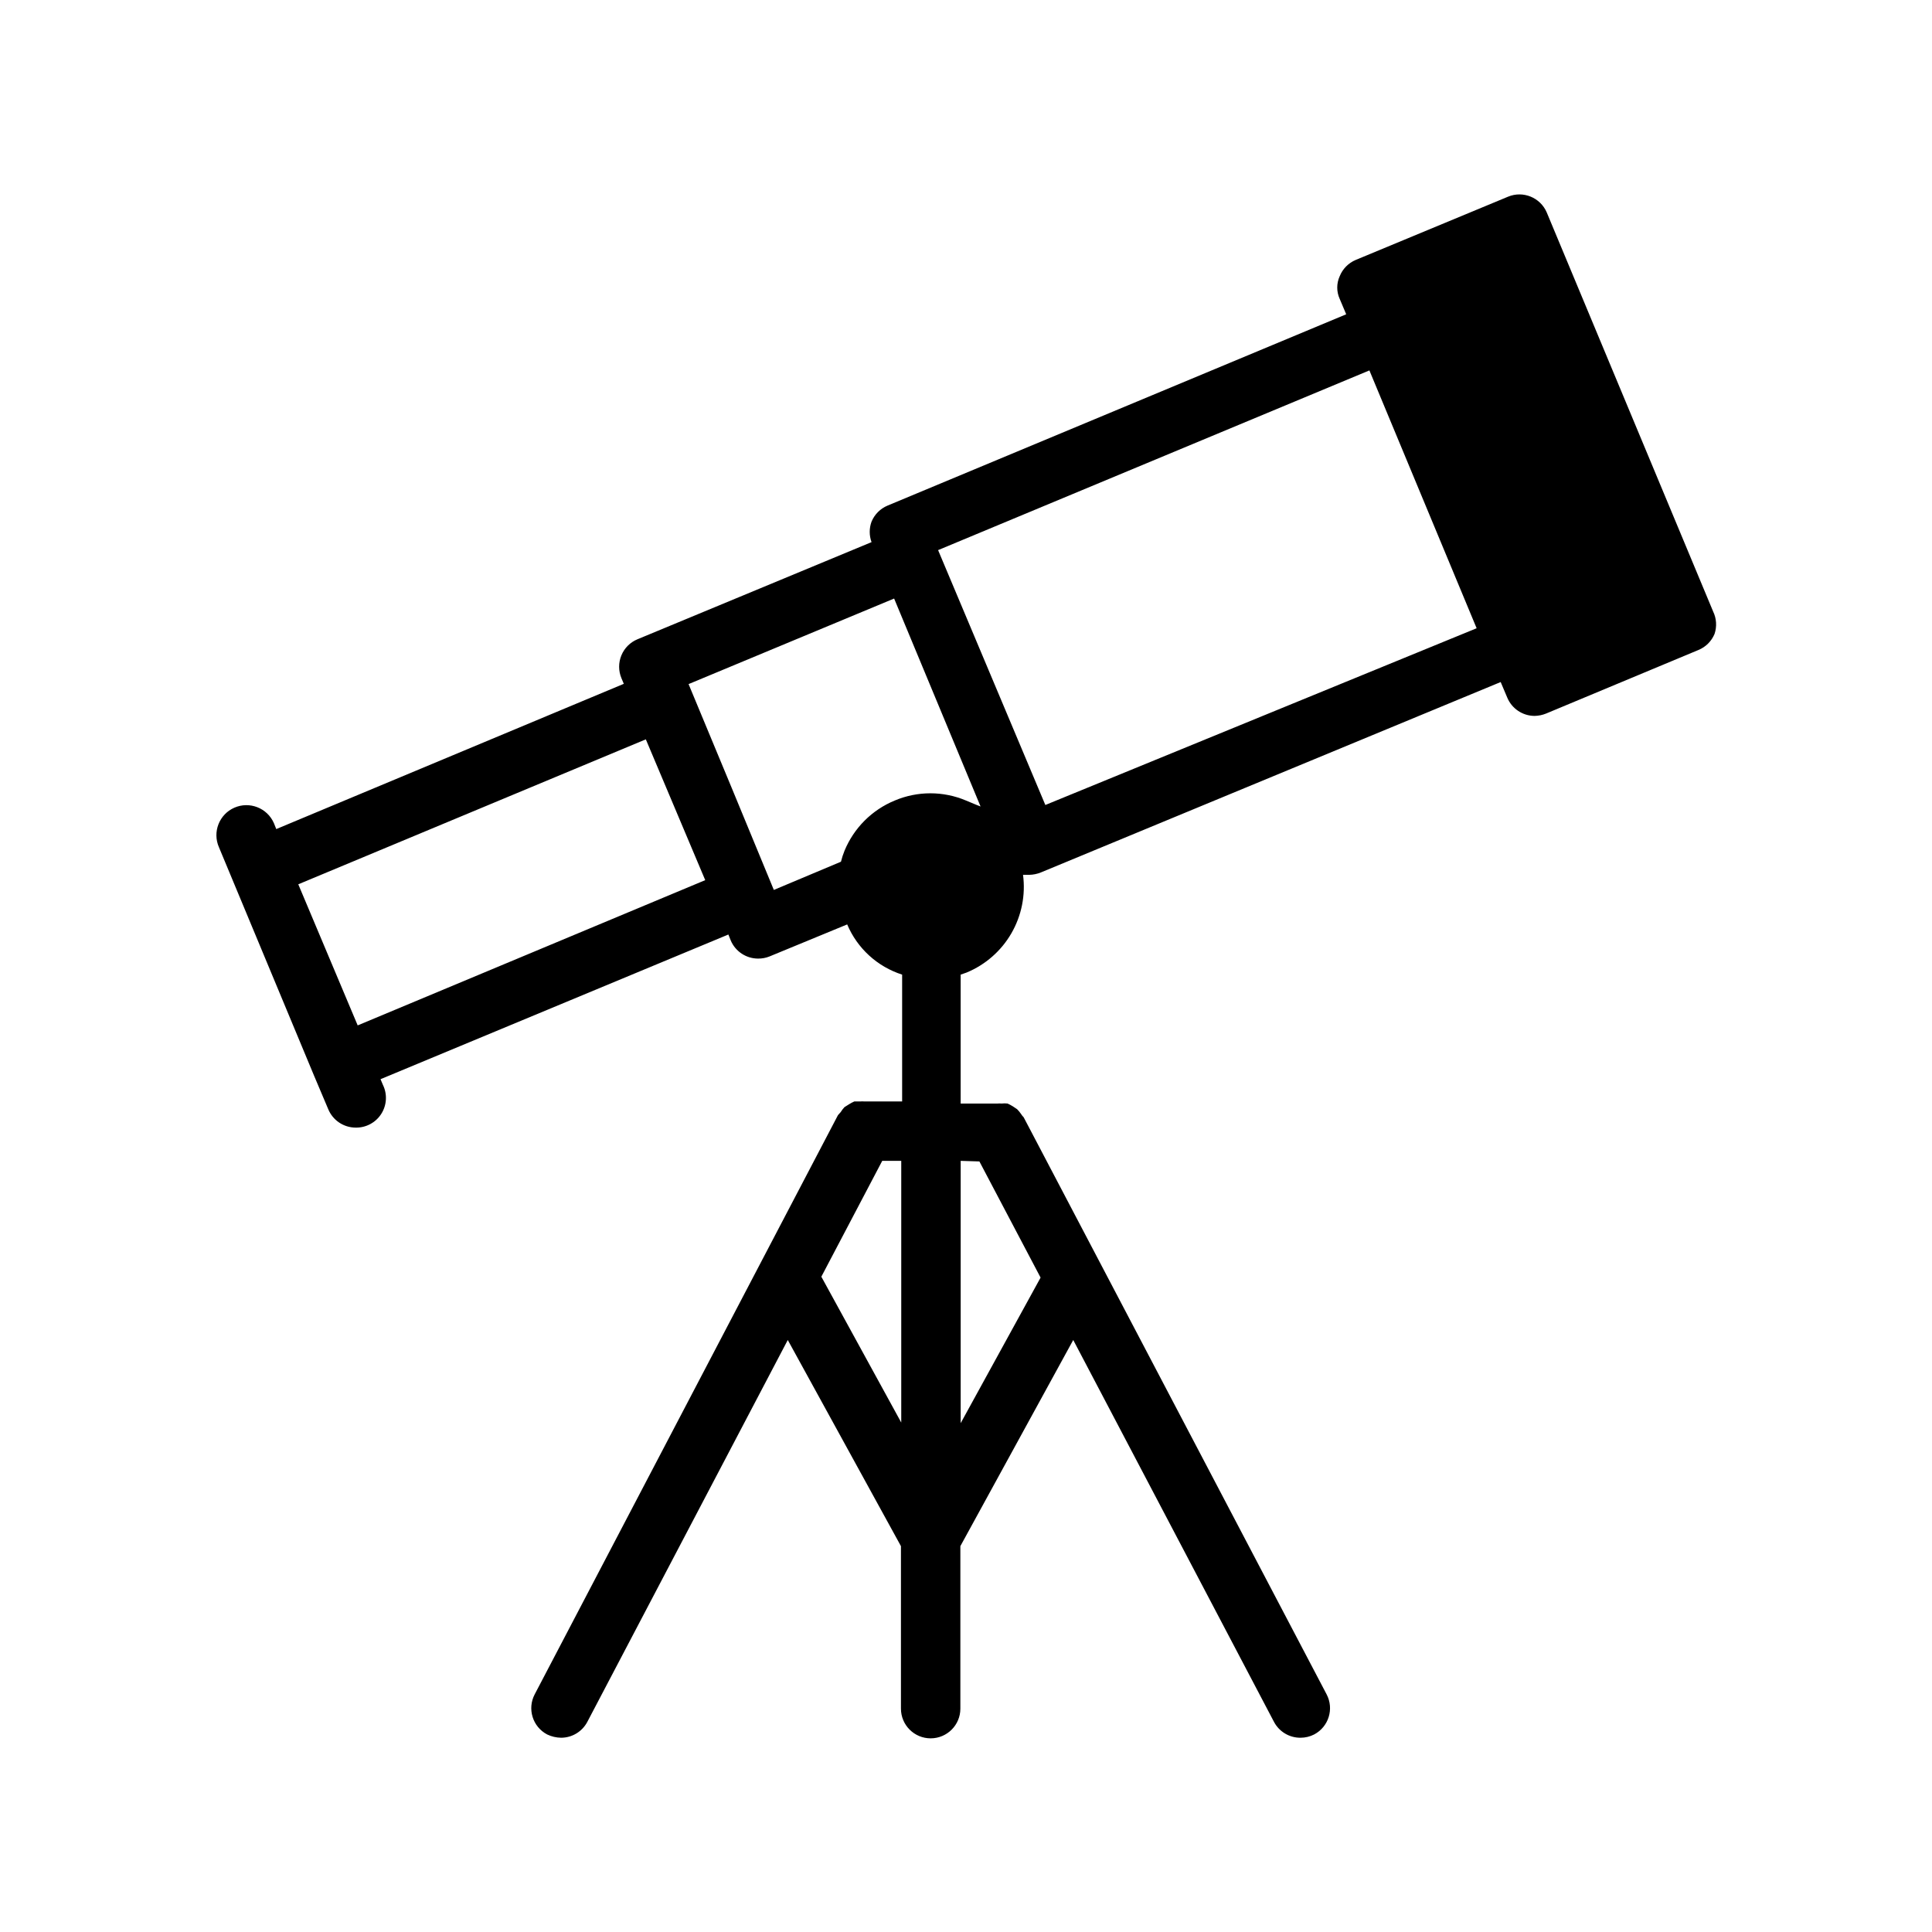
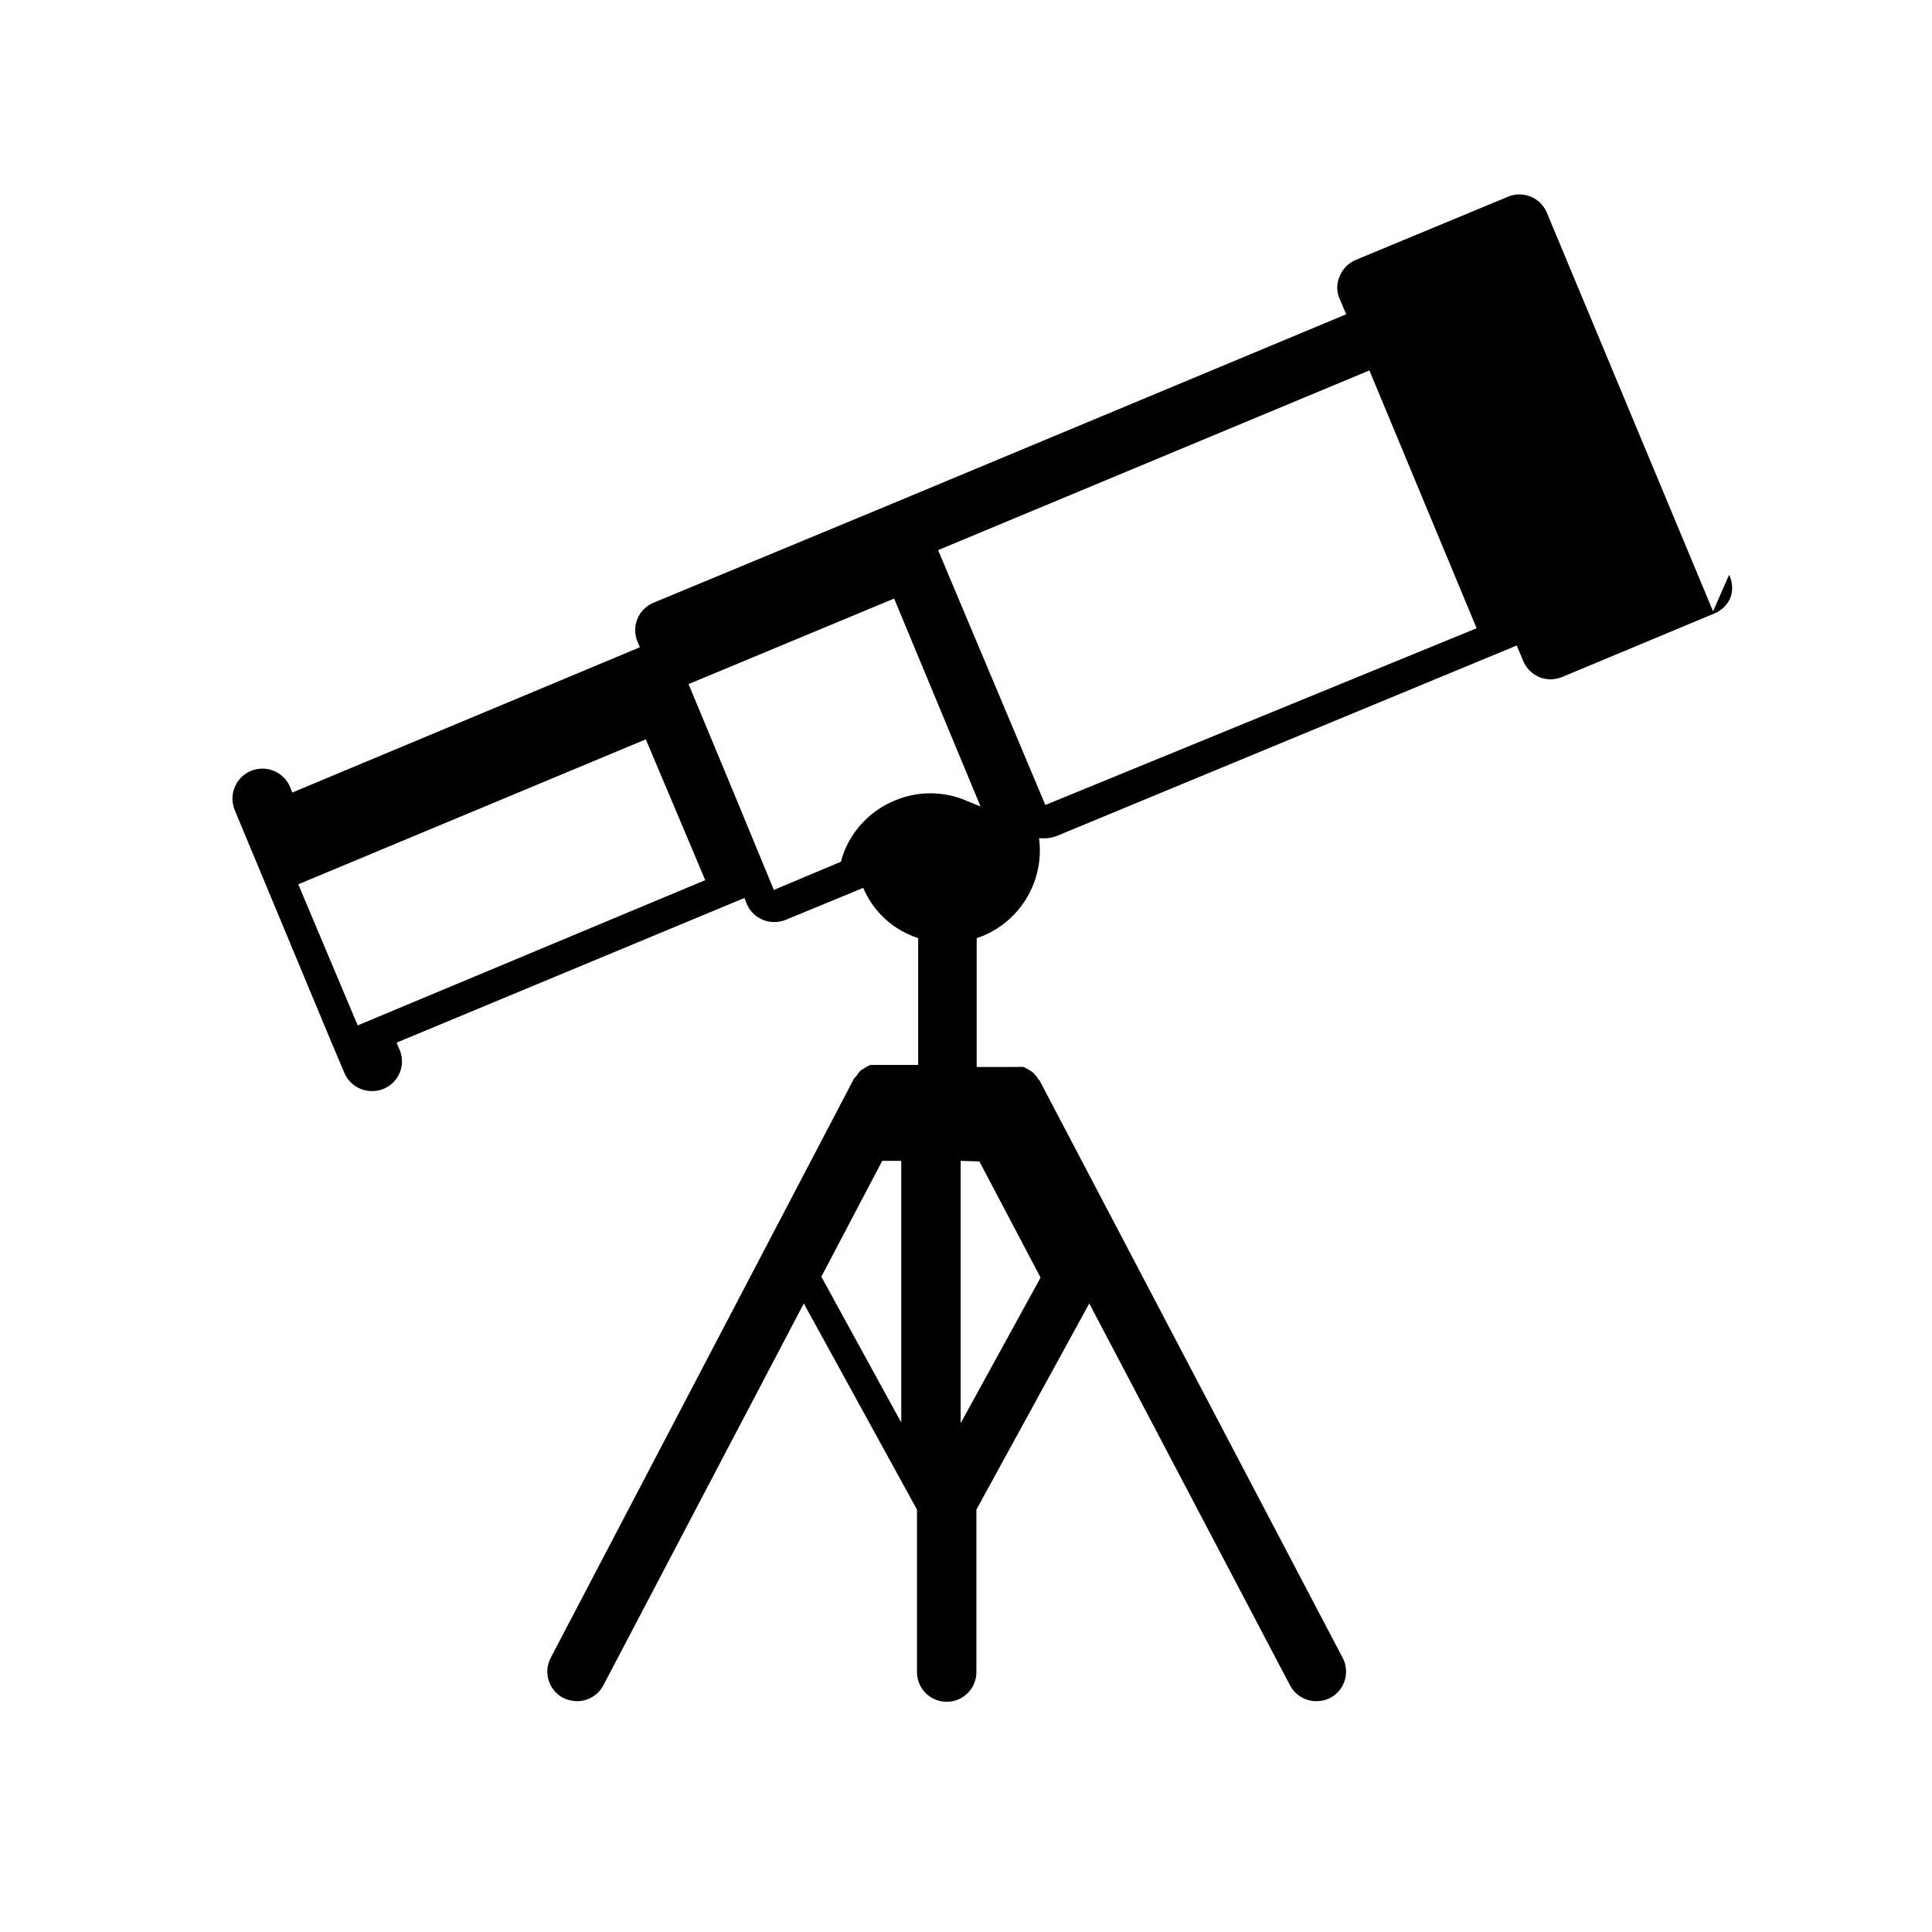
<svg xmlns="http://www.w3.org/2000/svg" fill="#000000" width="800px" height="800px" version="1.1" viewBox="144 144 512 512">
-   <path d="m597.98 306.01-44.082-105.72c-1.699-3.953-6.258-5.812-10.234-4.172l-40.383 16.766c-1.941 0.82-3.473 2.379-4.254 4.332-0.859 1.898-0.859 4.082 0 5.981l1.73 4.094-121.54 50.695c-1.922 0.801-3.449 2.328-4.25 4.254-0.645 1.75-0.645 3.676 0 5.43l-62.031 25.742c-1.934 0.801-3.469 2.34-4.266 4.273-0.797 1.934-0.793 4.109 0.016 6.039l0.629 1.496-92.102 38.492-0.629-1.574c-1.762-4.019-6.449-5.852-10.473-4.094-4.019 1.762-5.852 6.449-4.094 10.473l25.27 60.691 3.699 8.738c1.211 2.941 4.066 4.863 7.242 4.883 2.75 0.059 5.328-1.316 6.809-3.633 1.48-2.316 1.645-5.238 0.434-7.703l-0.629-1.496 92.184-38.34 0.629 1.574v0.004c1.23 2.906 4.082 4.797 7.242 4.801 1.023 0.012 2.039-0.176 2.992-0.551l20.625-8.504c2.68 6.348 8 11.207 14.562 13.305v33.613h-9.996c-0.367-0.035-0.738-0.035-1.105 0h-1.574c-0.461 0.207-0.906 0.441-1.336 0.707l-1.258 0.789h-0.004c-0.383 0.41-0.727 0.859-1.023 1.34l-0.707 0.789-80.375 153.5c-2.019 3.848-0.539 8.605 3.309 10.629 1.156 0.555 2.418 0.848 3.699 0.867 2.902-0.008 5.562-1.613 6.926-4.176l53.137-101.23 29.992 54.633v43.062c0 4.348 3.527 7.871 7.871 7.871 4.348 0 7.875-3.523 7.875-7.871v-43.062l29.914-54.633 53.215 101.23c1.375 2.586 4.074 4.195 7.004 4.176 1.258 0.004 2.5-0.293 3.621-0.867 3.848-2.023 5.328-6.781 3.309-10.629l-80.297-152.95s-0.473-0.473-0.629-0.789v0.004c-0.324-0.48-0.691-0.93-1.102-1.34l-1.18-0.789v0.004c-0.43-0.27-0.879-0.504-1.34-0.711-0.523-0.066-1.051-0.066-1.574 0-0.367-0.035-0.734-0.035-1.102 0h-9.762v-34.164l1.574-0.551c4.996-2.07 9.172-5.727 11.875-10.41 2.703-4.684 3.789-10.129 3.082-15.488h1.652c1.055-0.02 2.094-0.234 3.07-0.629l121.86-50.461 1.73 4.094c1.207 2.938 4.066 4.863 7.242 4.879 1.055-0.02 2.094-0.23 3.07-0.629l40.383-16.848c1.926-0.797 3.453-2.324 4.254-4.25 0.66-1.969 0.52-4.117-0.395-5.981zm-215.14 214.98-21.176-38.652 16.137-30.699h5.039zm-144.05-105.25-15.742-37.391 92.102-38.414 15.742 37.312zm164.76 36.055 16.215 30.781-21.176 38.574v-69.512zm-0.707-94.465-2.836-1.18c-6.039-2.555-12.855-2.555-18.895 0-6.031 2.484-10.816 7.273-13.305 13.301-0.383 0.949-0.699 1.922-0.945 2.914l-17.789 7.477-0.551-1.34-10.629-25.738-11.414-27.473 54.473-22.672 22.906 55.105zm18.184 0-28.422-67.543 114.3-47.625 28.418 68.328z" />
+   <path d="m597.98 306.01-44.082-105.72c-1.699-3.953-6.258-5.812-10.234-4.172l-40.383 16.766c-1.941 0.82-3.473 2.379-4.254 4.332-0.859 1.898-0.859 4.082 0 5.981l1.73 4.094-121.54 50.695l-62.031 25.742c-1.934 0.801-3.469 2.34-4.266 4.273-0.797 1.934-0.793 4.109 0.016 6.039l0.629 1.496-92.102 38.492-0.629-1.574c-1.762-4.019-6.449-5.852-10.473-4.094-4.019 1.762-5.852 6.449-4.094 10.473l25.27 60.691 3.699 8.738c1.211 2.941 4.066 4.863 7.242 4.883 2.75 0.059 5.328-1.316 6.809-3.633 1.48-2.316 1.645-5.238 0.434-7.703l-0.629-1.496 92.184-38.34 0.629 1.574v0.004c1.23 2.906 4.082 4.797 7.242 4.801 1.023 0.012 2.039-0.176 2.992-0.551l20.625-8.504c2.68 6.348 8 11.207 14.562 13.305v33.613h-9.996c-0.367-0.035-0.738-0.035-1.105 0h-1.574c-0.461 0.207-0.906 0.441-1.336 0.707l-1.258 0.789h-0.004c-0.383 0.41-0.727 0.859-1.023 1.34l-0.707 0.789-80.375 153.5c-2.019 3.848-0.539 8.605 3.309 10.629 1.156 0.555 2.418 0.848 3.699 0.867 2.902-0.008 5.562-1.613 6.926-4.176l53.137-101.23 29.992 54.633v43.062c0 4.348 3.527 7.871 7.871 7.871 4.348 0 7.875-3.523 7.875-7.871v-43.062l29.914-54.633 53.215 101.23c1.375 2.586 4.074 4.195 7.004 4.176 1.258 0.004 2.5-0.293 3.621-0.867 3.848-2.023 5.328-6.781 3.309-10.629l-80.297-152.95s-0.473-0.473-0.629-0.789v0.004c-0.324-0.48-0.691-0.93-1.102-1.34l-1.18-0.789v0.004c-0.43-0.27-0.879-0.504-1.34-0.711-0.523-0.066-1.051-0.066-1.574 0-0.367-0.035-0.734-0.035-1.102 0h-9.762v-34.164l1.574-0.551c4.996-2.07 9.172-5.727 11.875-10.41 2.703-4.684 3.789-10.129 3.082-15.488h1.652c1.055-0.02 2.094-0.234 3.07-0.629l121.86-50.461 1.73 4.094c1.207 2.938 4.066 4.863 7.242 4.879 1.055-0.02 2.094-0.23 3.07-0.629l40.383-16.848c1.926-0.797 3.453-2.324 4.254-4.25 0.66-1.969 0.52-4.117-0.395-5.981zm-215.14 214.98-21.176-38.652 16.137-30.699h5.039zm-144.05-105.25-15.742-37.391 92.102-38.414 15.742 37.312zm164.76 36.055 16.215 30.781-21.176 38.574v-69.512zm-0.707-94.465-2.836-1.18c-6.039-2.555-12.855-2.555-18.895 0-6.031 2.484-10.816 7.273-13.305 13.301-0.383 0.949-0.699 1.922-0.945 2.914l-17.789 7.477-0.551-1.34-10.629-25.738-11.414-27.473 54.473-22.672 22.906 55.105zm18.184 0-28.422-67.543 114.3-47.625 28.418 68.328z" />
</svg>